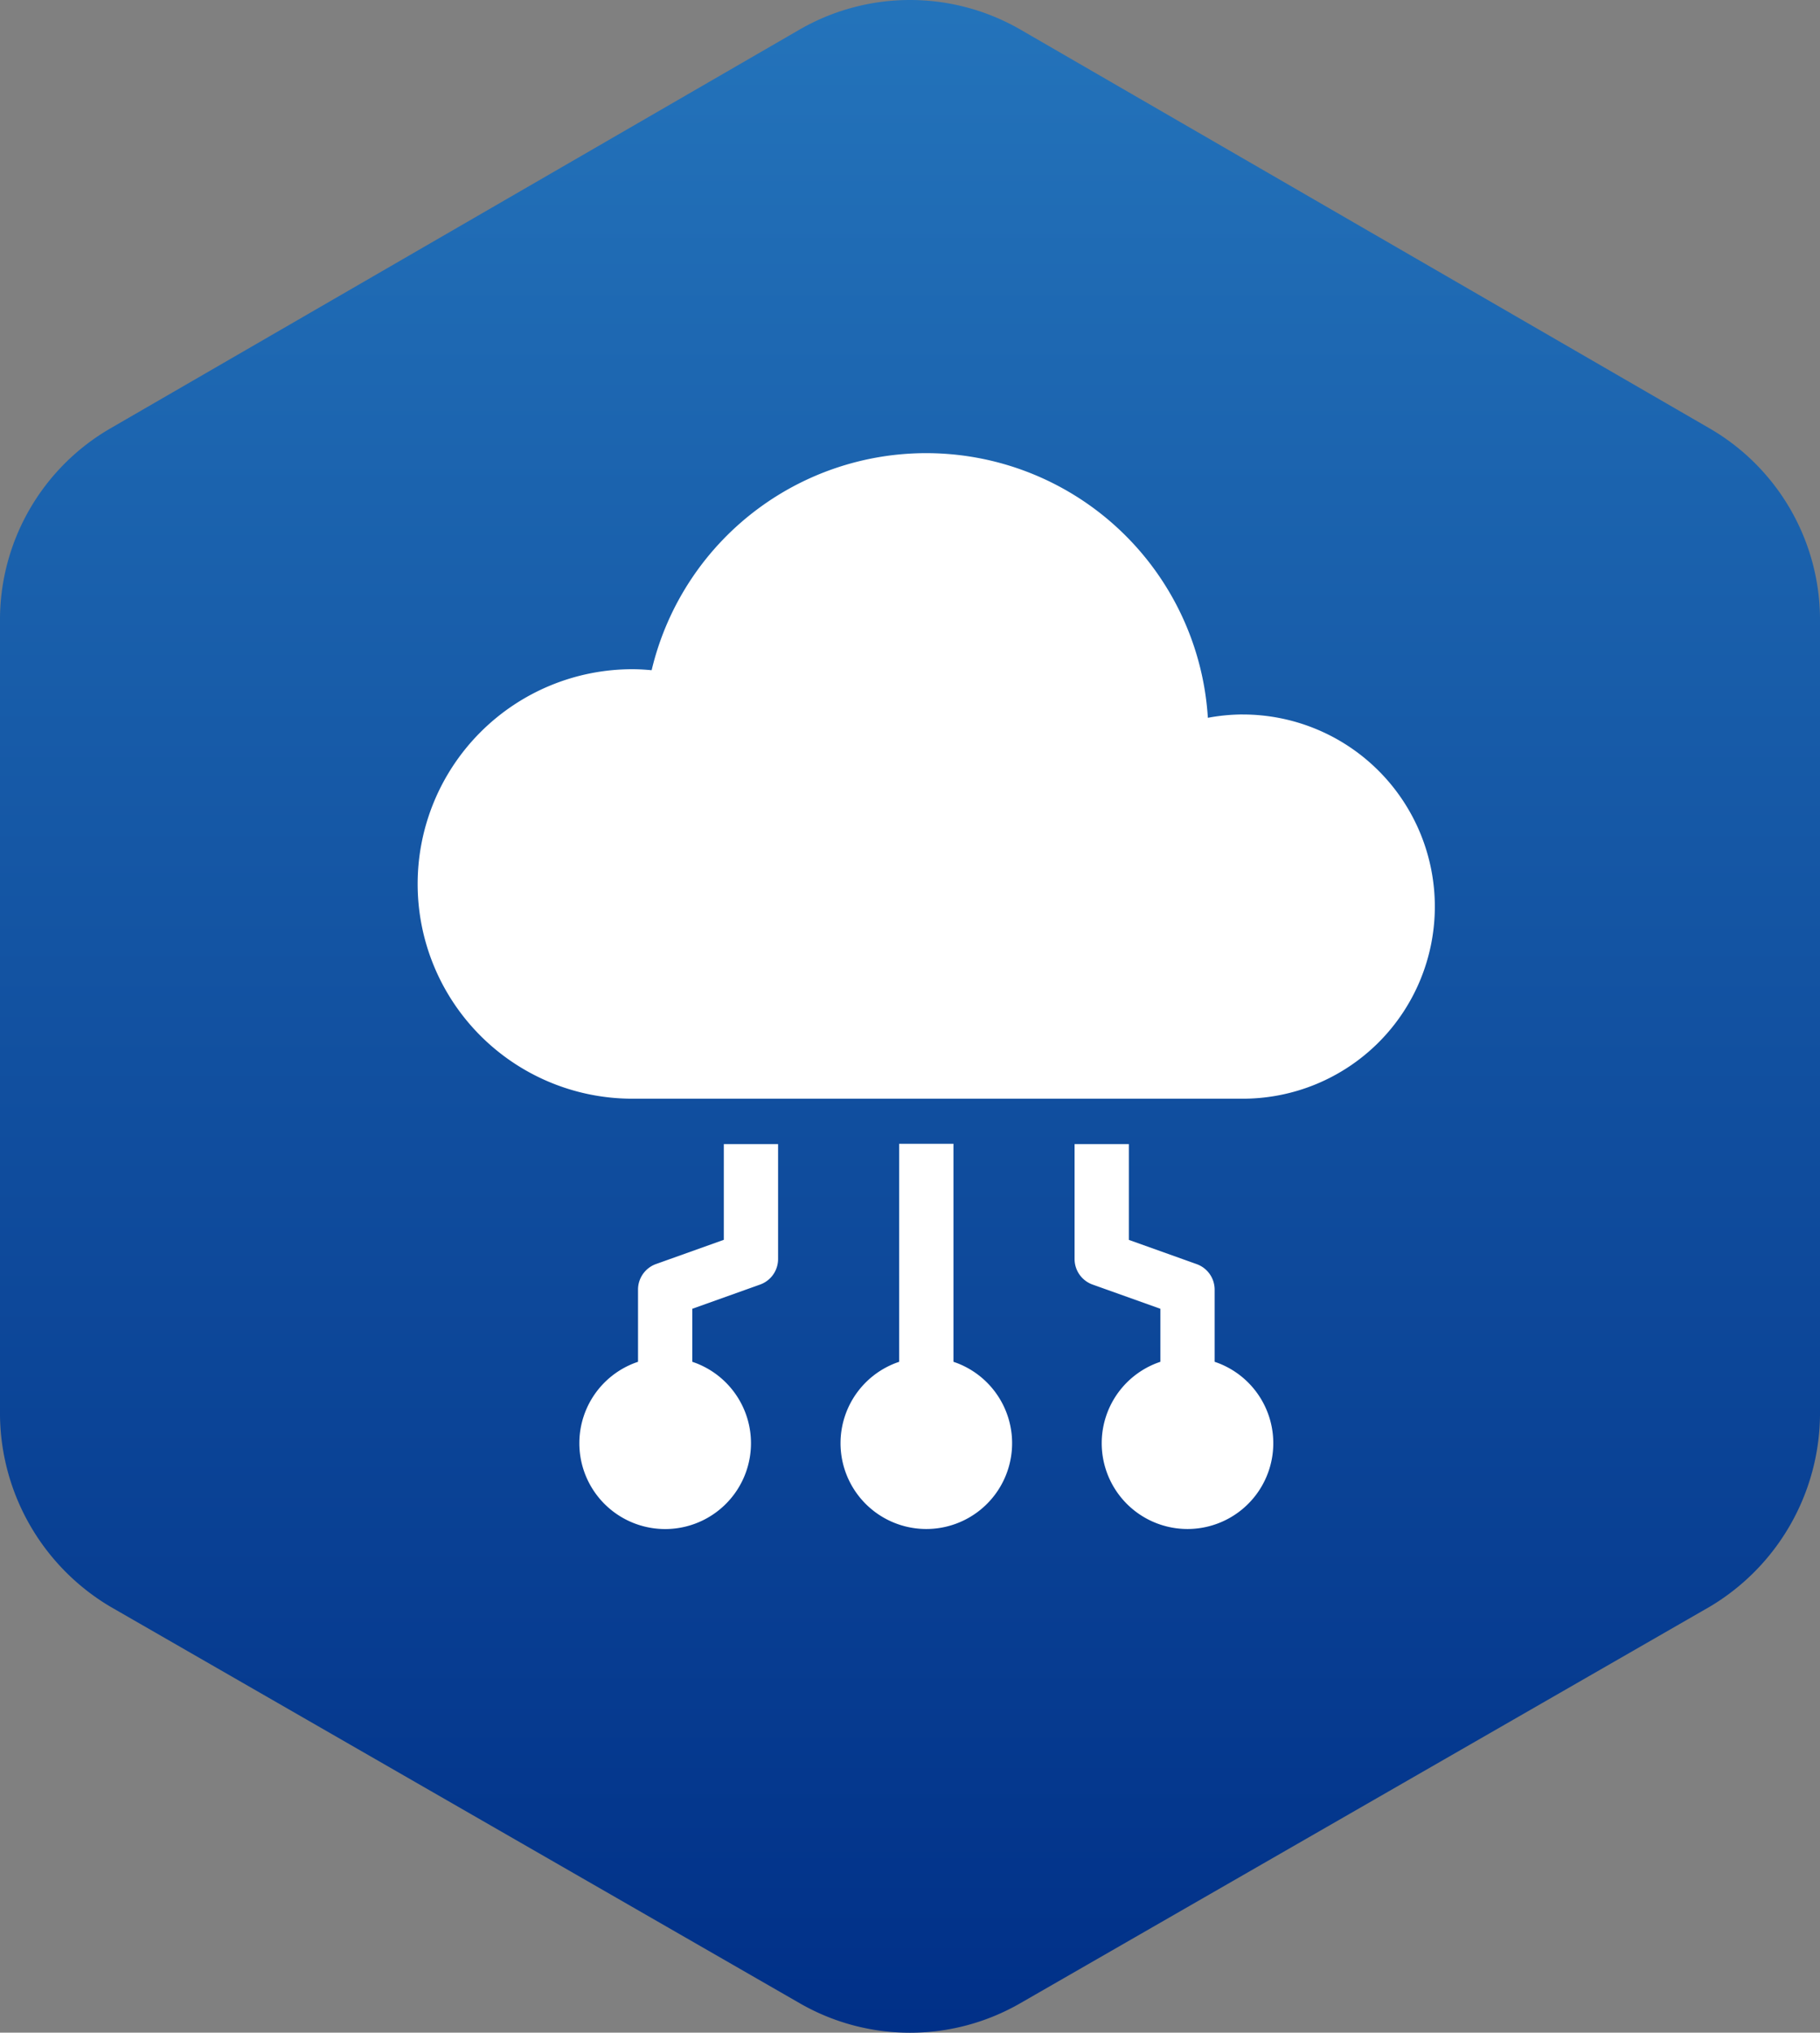
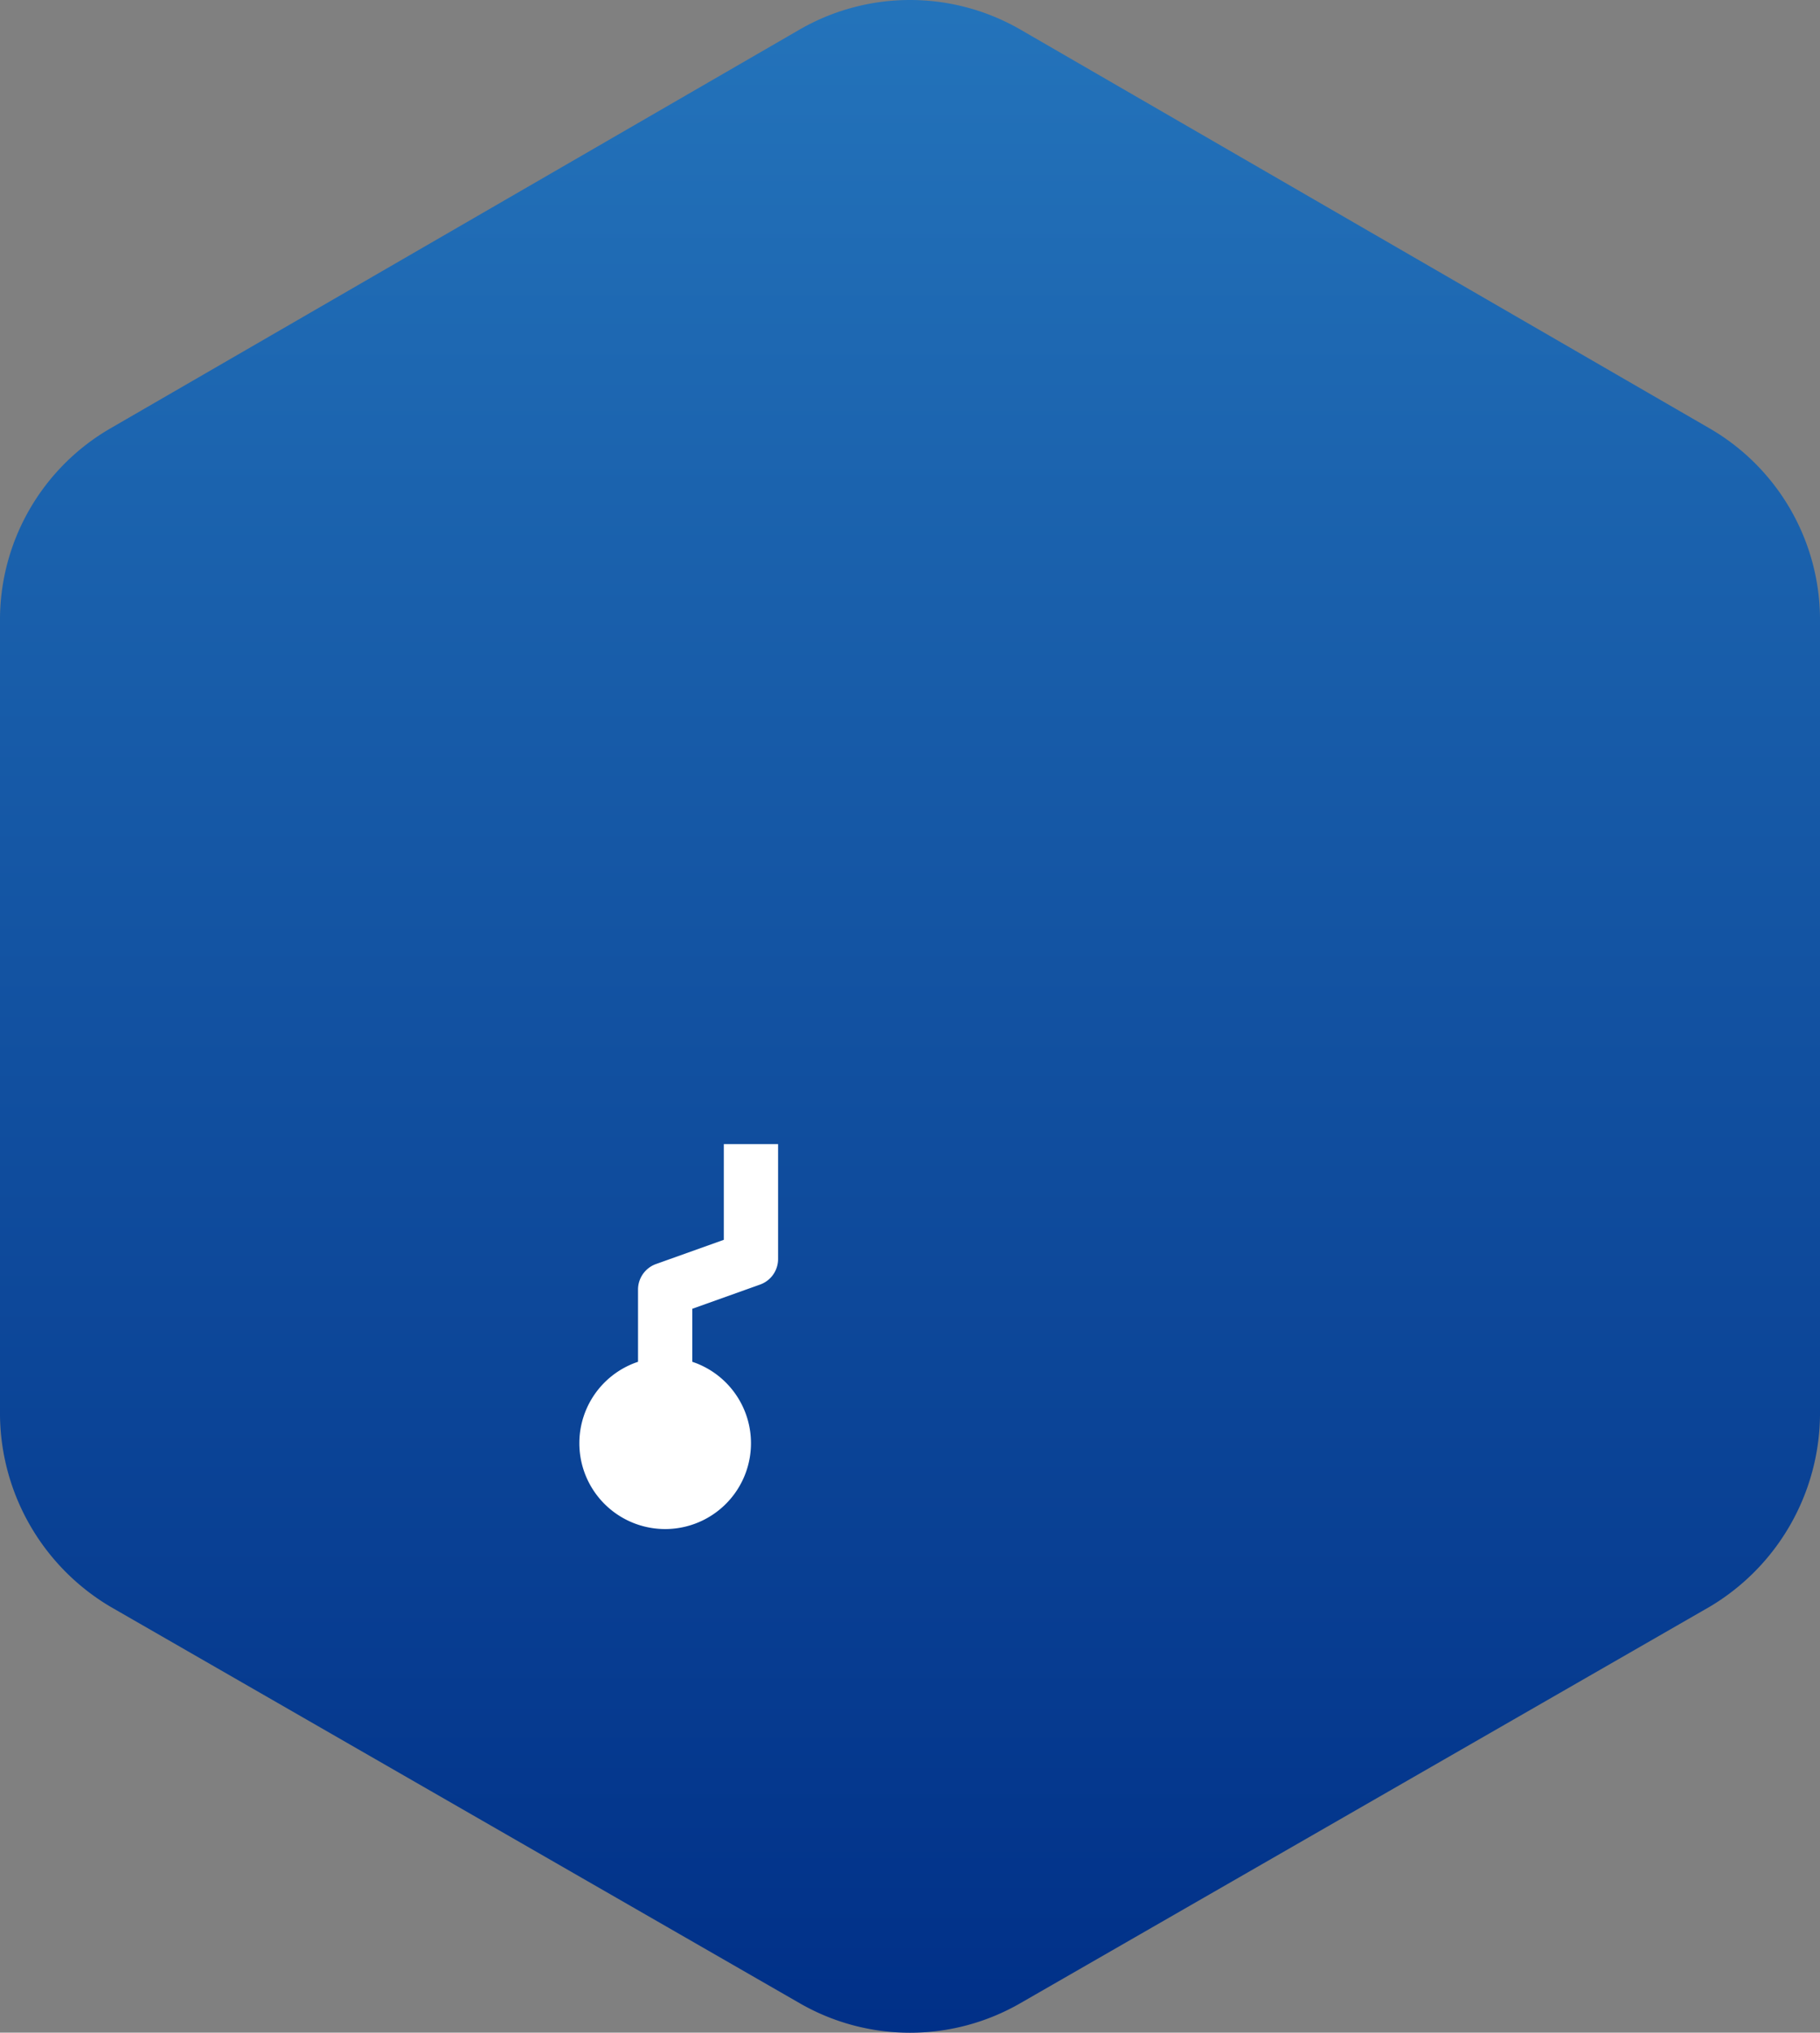
<svg xmlns="http://www.w3.org/2000/svg" width="67.634" height="75.521" viewBox="0 0 67.634 75.521">
  <rect x="0" y="0" width="67.634" height="75.521" fill="#808080" stroke="none" />
  <defs>
    <linearGradient id="linear-gradient" y1="0.5" x2="1" y2="0.5" gradientUnits="objectBoundingBox">
      <stop offset="0" stop-color="#2474bb" />
      <stop offset="1" stop-color="#002f87" />
    </linearGradient>
  </defs>
  <g id="Icon-ConnectToTMS" transform="translate(-0.999 -160.166)">
    <path id="Path_91051" data-name="Path 91051" d="M52.592,0a8.374,8.374,0,0,1,7.1,4.091l14.74,25.635a8.21,8.21,0,0,1,0,8.182L59.689,63.543a8.374,8.374,0,0,1-7.1,4.091H22.929a8.224,8.224,0,0,1-7.006-4.091L1.092,37.908a8.209,8.209,0,0,1,0-8.182L15.923,4.091A8.224,8.224,0,0,1,22.929,0Z" transform="translate(68.633 160.166) rotate(90)" fill-rule="evenodd" fill="url(#linear-gradient)" />
    <g id="Group_122970" data-name="Group 122970" transform="translate(16.523 177)">
-       <path id="Path_90455" data-name="Path 90455" d="M136.756,137.6v-8.1h-2.017v8.1a3.188,3.188,0,1,0,2.017,0" transform="translate(-116.848 -103.838)" fill="#fff" />
      <path id="Path_90456" data-name="Path 90456" d="M113.252,133.068l-2.52.9a1.008,1.008,0,0,0-.668.949V137.6a3.189,3.189,0,1,0,2.017,0V135.63l2.52-.9a1.008,1.008,0,0,0,.668-.949v-4.269h-2.017Z" transform="translate(-101.878 -103.838)" fill="#fff" />
-       <path id="Path_90457" data-name="Path 90457" d="M159.877,137.6V134.92a1.008,1.008,0,0,0-.668-.949l-2.52-.9v-3.559h-2.017v4.269a1.008,1.008,0,0,0,.668.949l2.52.9V137.6a3.188,3.188,0,1,0,2.017,0" transform="translate(-130.263 -103.838)" fill="#fff" />
-       <path id="Path_90458" data-name="Path 90458" d="M123.276,73.953a7.143,7.143,0,0,0-1.3.124,10.487,10.487,0,0,0-20.67-1.768c-.237-.022-.475-.037-.717-.037a7.978,7.978,0,0,0,0,15.957h22.684a7.137,7.137,0,0,0,0-14.275" transform="translate(-92.614 -64.242)" fill="#fff" />
    </g>
  </g>
</svg>